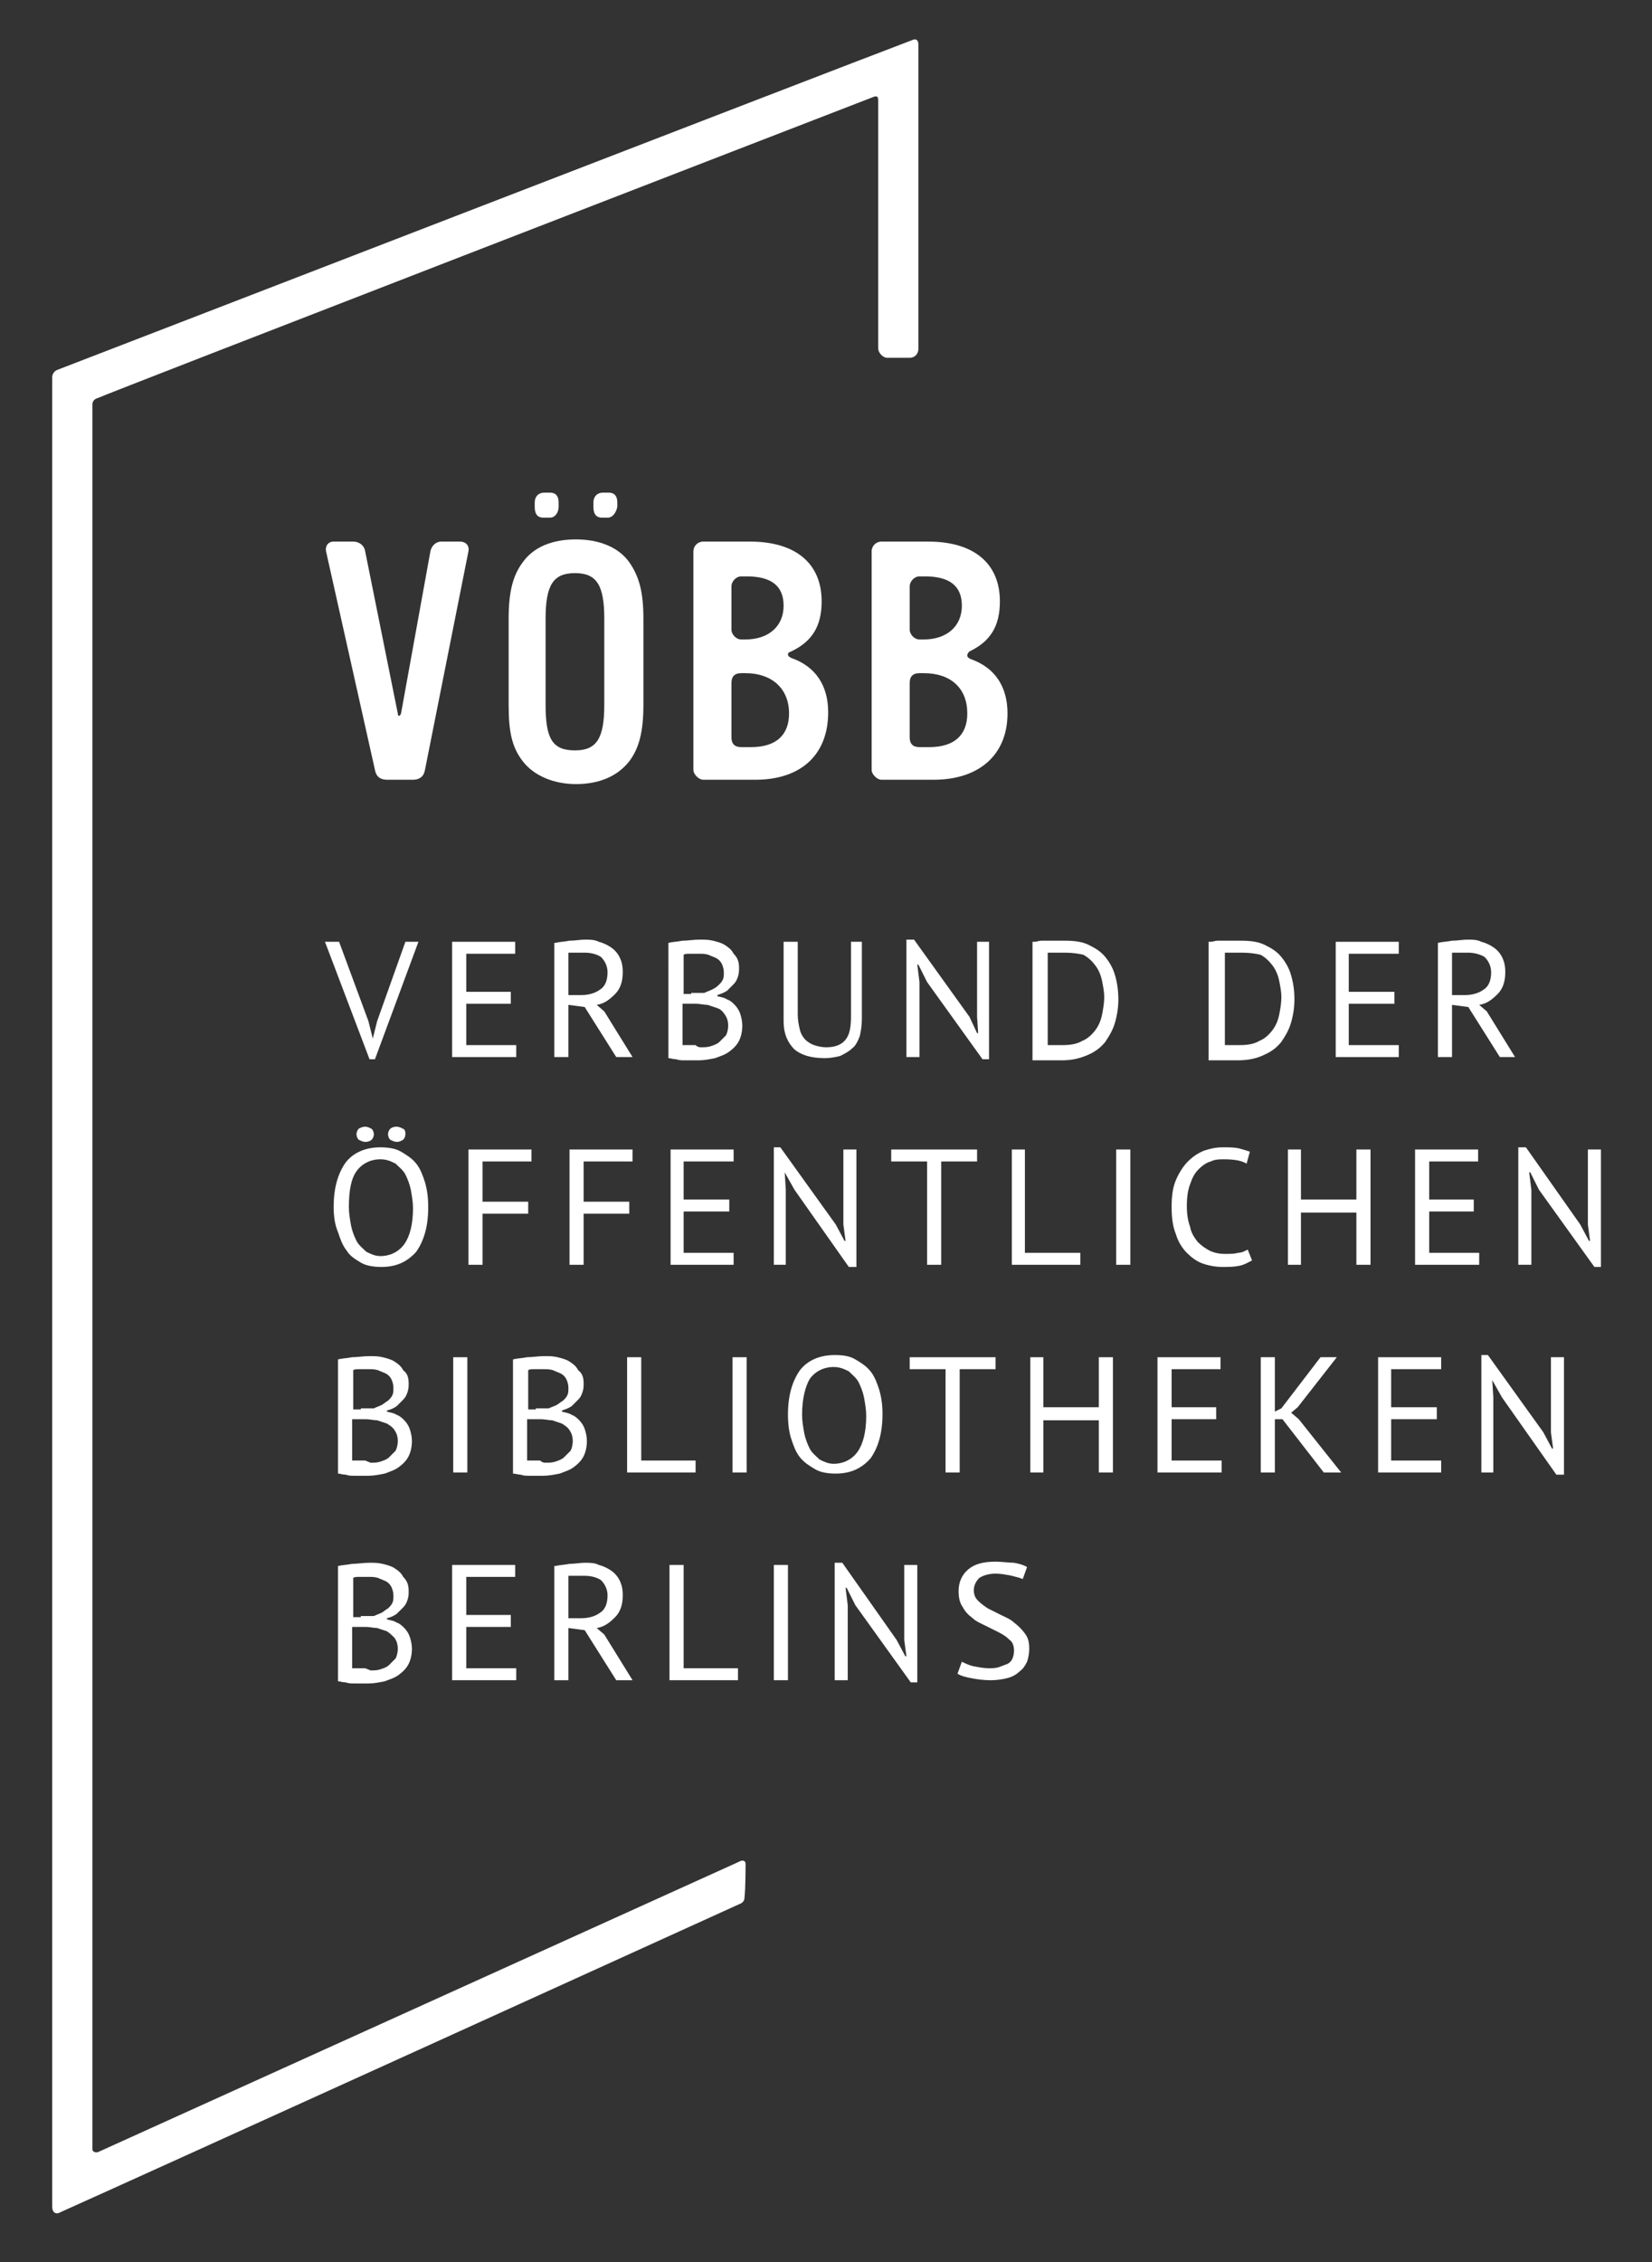
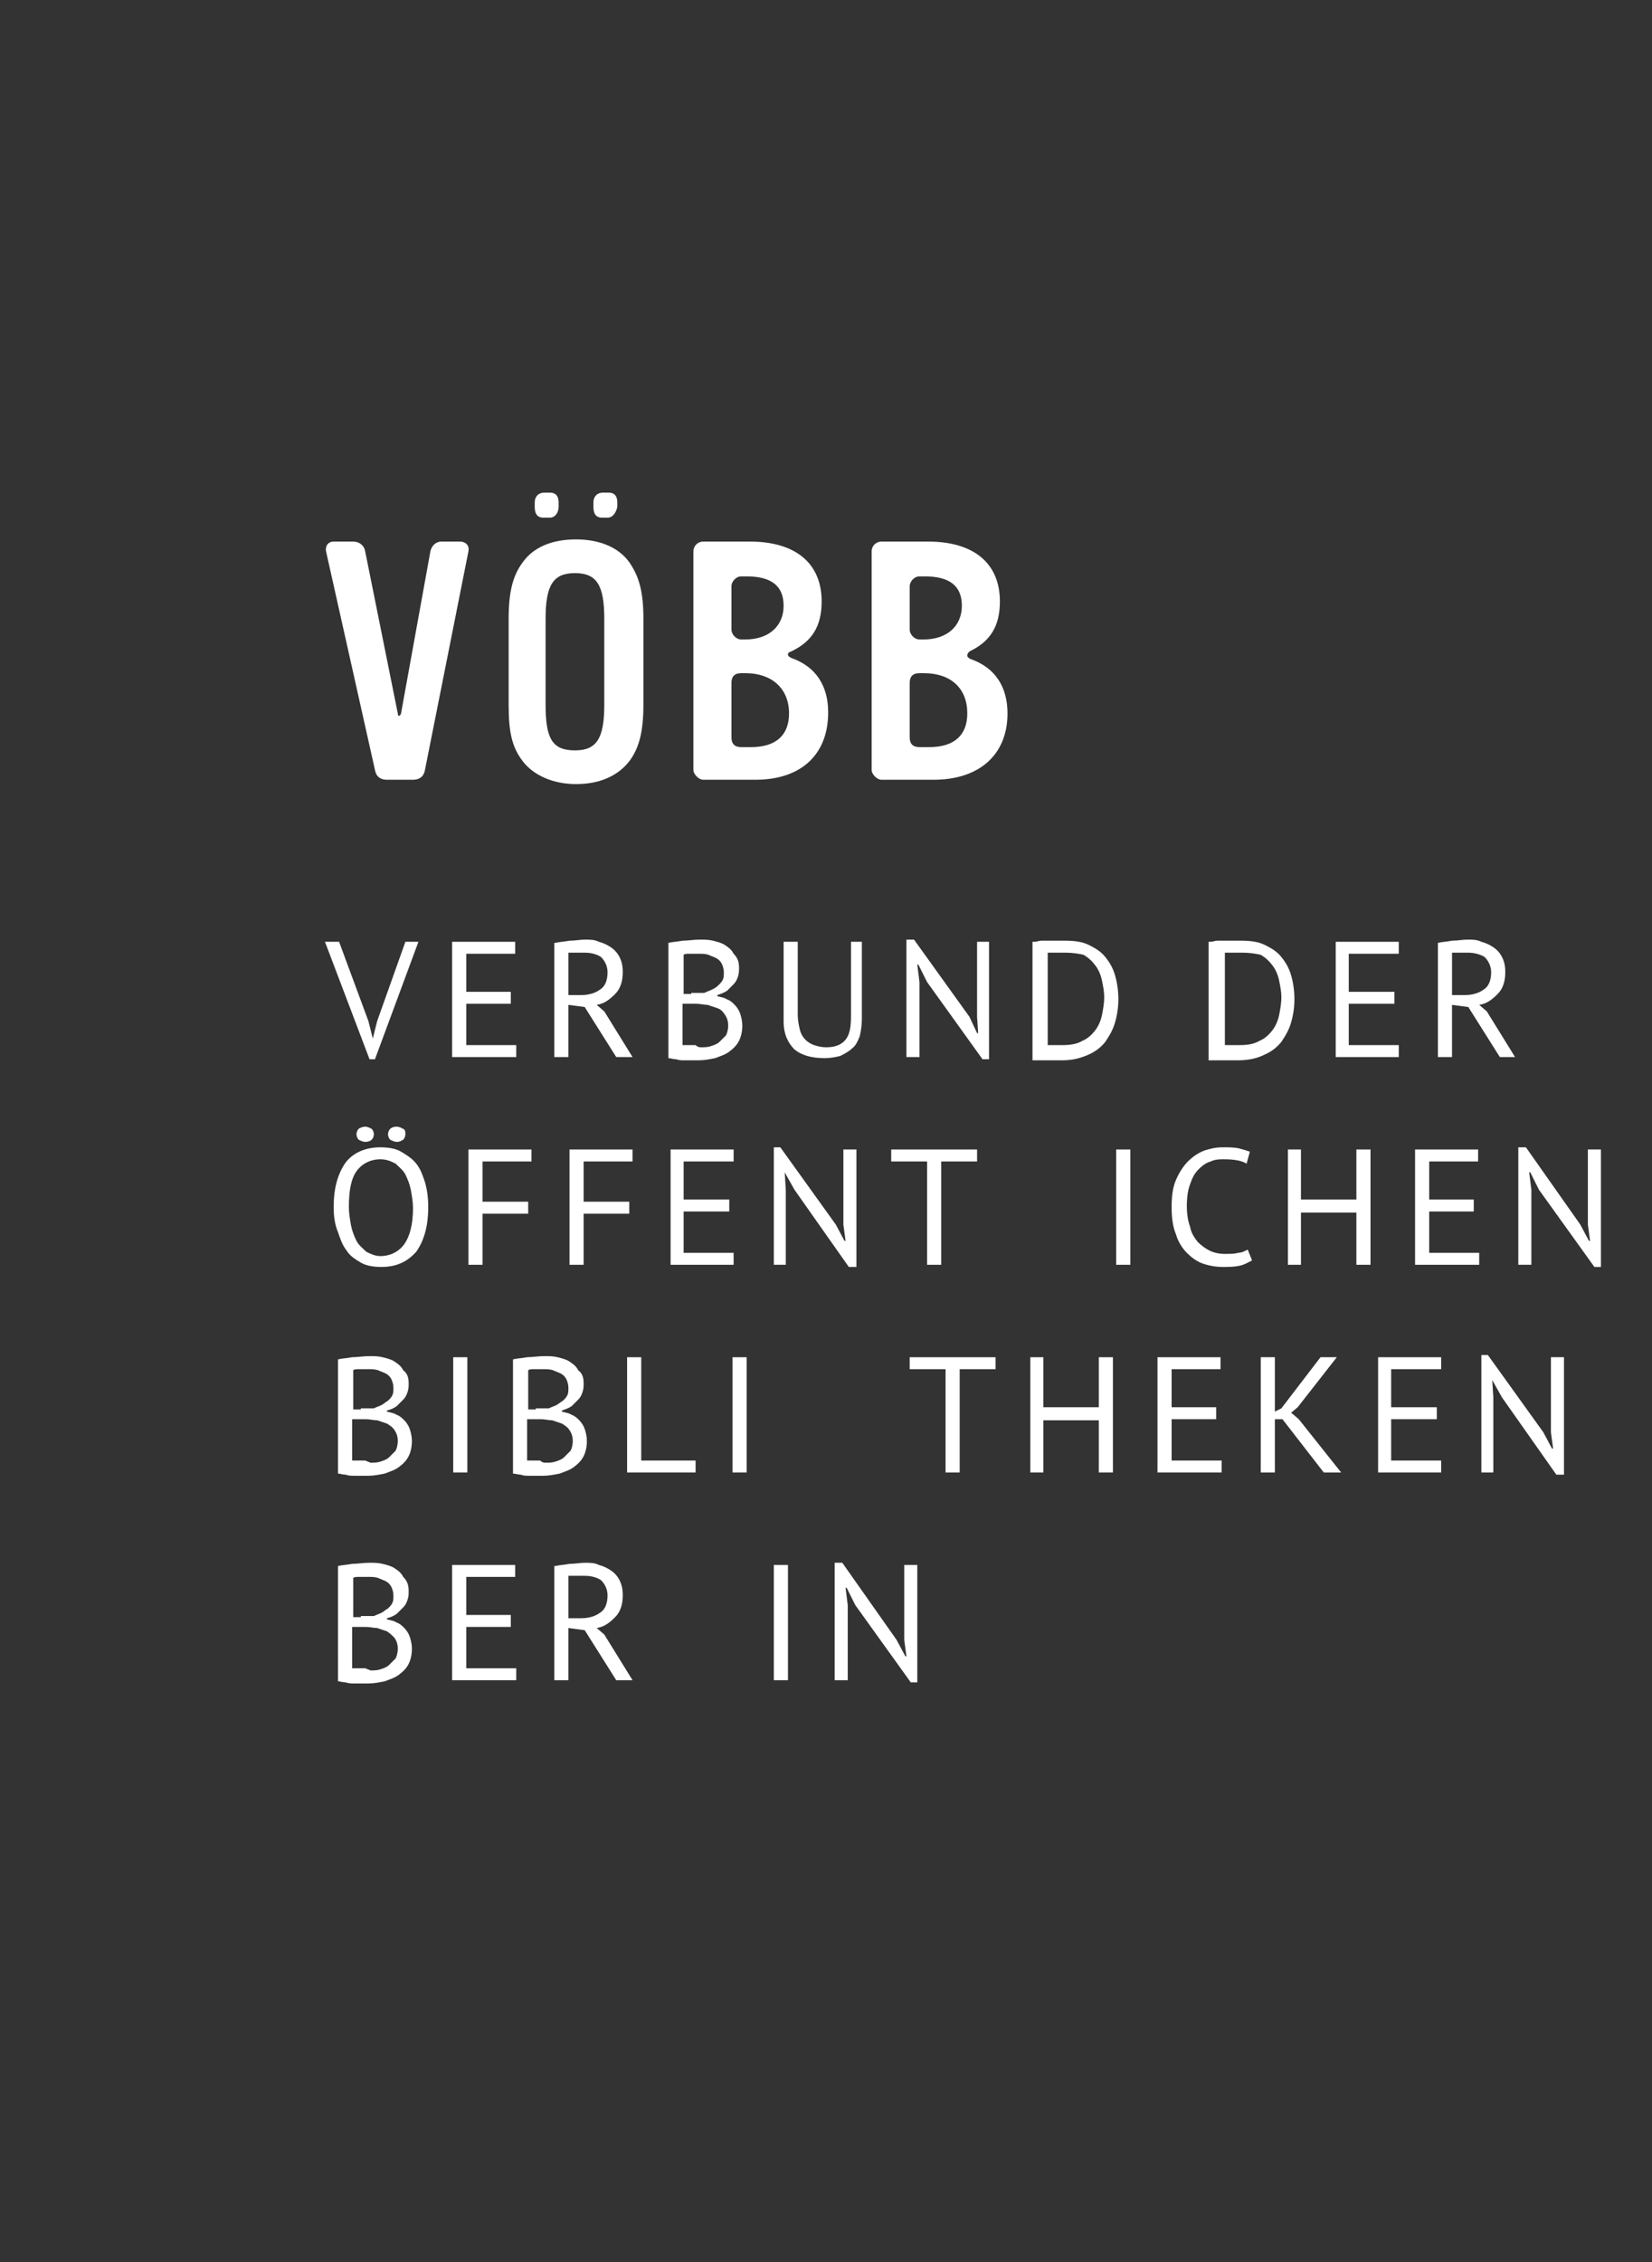
<svg xmlns="http://www.w3.org/2000/svg" version="1.1" id="VOEBB-Logo" x="0px" y="0px" viewBox="0 0 152 208" style="enable-background:new 0 0 152 208;" xml:space="preserve">
  <rect x="0" y="0" width="152" height="208" fill="#333333" stroke="none" />
  <style type="text/css">
	.st0{fill:#FFFFFF;}
</style>
-   <path class="st0" d="M4.8,202.9V34.7c0-0.3,0.2-0.6,0.5-0.7C5.6,33.9,76.5,6.5,83.9,3.7c0.4-0.2,0.6,0,0.6,0.4v28  c0,0.4-0.3,0.8-0.8,0.8h-2.1c-0.3,0-0.8-0.4-0.8-0.9V9.2c0-0.3-0.1-0.4-0.4-0.3C74.7,11.1,9.3,36.4,9,36.6c-0.4,0.1-0.5,0.4-0.5,0.6  v160.4c0,0.4,0.5,0.3,0.5,0.3l59.2-26.8c0,0,0.4-0.1,0.4,0.3c0,0.3,0,2.2-0.1,3.1c0,0.3-0.2,0.5-0.5,0.6  c-0.2,0.1-54.8,24.9-62.4,28.3C5.1,203.7,4.8,203.4,4.8,202.9" />
  <polygon class="st0" points="31.2,86.6 29.9,86.6 34,97.4 34.5,97.4 38.5,86.6 37.3,86.6 34.7,93.9 34.3,95.5 34.3,95.5 33.9,93.9   " />
  <polygon class="st0" points="41.6,97.2 47.5,97.2 47.5,96.1 42.9,96.1 42.9,92.3 47,92.3 47,91.2 42.9,91.2 42.9,87.7 47.4,87.7   47.4,86.6 41.6,86.6 " />
  <path class="st0" d="M53.8,87.6h-0.4l-0.4,0l-0.4,0l-0.3,0v3.9h1.2c0.7,0,1.3-0.2,1.7-0.5c0.5-0.3,0.7-0.9,0.7-1.6  c0-0.5-0.2-1-0.6-1.4C55,87.8,54.5,87.6,53.8,87.6 M51.1,86.7c0.4-0.1,0.8-0.1,1.3-0.2c0.5,0,1-0.1,1.4-0.1c0.5,0,0.9,0,1.3,0.2  c0.4,0.1,0.8,0.3,1.1,0.5c0.3,0.2,0.6,0.5,0.8,0.9c0.2,0.4,0.3,0.8,0.3,1.4c0,0.8-0.2,1.5-0.7,2c-0.5,0.5-1,0.9-1.7,1l0.7,0.6  l2.6,4.2h-1.5l-2.9-4.6l-1.5-0.2v4.8h-1.3V86.7z" />
  <path class="st0" d="M64.5,96.3c0.3,0,0.6,0,0.9-0.1c0.3-0.1,0.6-0.2,0.8-0.4c0.2-0.2,0.4-0.4,0.6-0.6c0.1-0.2,0.2-0.5,0.2-0.9  c0-0.4-0.1-0.7-0.3-1c-0.2-0.3-0.4-0.5-0.7-0.6c-0.3-0.1-0.6-0.2-0.9-0.3c-0.3,0-0.7-0.1-1-0.1h-1.3v3.8l0.3,0l0.4,0  c0.2,0,0.3,0,0.5,0C64.2,96.3,64.4,96.3,64.5,96.3 M63.6,91.3c0.2,0,0.4,0,0.6,0c0.2,0,0.4,0,0.6,0c0.2-0.1,0.5-0.2,0.7-0.3  c0.2-0.1,0.4-0.2,0.6-0.4c0.2-0.2,0.3-0.3,0.4-0.5c0.1-0.2,0.1-0.4,0.1-0.7c0-0.3-0.1-0.6-0.2-0.8c-0.1-0.2-0.3-0.4-0.5-0.5  c-0.2-0.1-0.5-0.2-0.7-0.3c-0.3-0.1-0.6-0.1-0.8-0.1c-0.3,0-0.6,0-0.9,0c-0.3,0-0.5,0-0.6,0.1v3.6H63.6z M68,89c0,0.2,0,0.5-0.1,0.8  c-0.1,0.3-0.2,0.5-0.4,0.7c-0.2,0.2-0.4,0.4-0.6,0.6c-0.3,0.2-0.6,0.3-0.9,0.4v0.1c0.3,0.1,0.6,0.1,0.9,0.3c0.3,0.1,0.5,0.3,0.7,0.5  c0.2,0.2,0.4,0.5,0.5,0.8c0.1,0.3,0.2,0.7,0.2,1.1c0,0.5-0.1,1-0.3,1.4c-0.2,0.4-0.5,0.7-0.9,1c-0.4,0.3-0.8,0.4-1.3,0.6  c-0.5,0.1-1,0.2-1.5,0.2h-0.6c-0.2,0-0.5,0-0.7,0c-0.3,0-0.5,0-0.8-0.1c-0.3,0-0.5-0.1-0.7-0.1V86.7c0.4-0.1,0.8-0.1,1.3-0.2  c0.5,0,1-0.1,1.6-0.1c0.4,0,0.8,0,1.2,0.1c0.4,0.1,0.8,0.2,1.1,0.4c0.3,0.2,0.6,0.4,0.8,0.8C67.9,88.1,68,88.5,68,89" />
  <path class="st0" d="M78.1,86.6h1.2v7.1c0,0.6-0.1,1.2-0.2,1.6c-0.2,0.5-0.4,0.9-0.7,1.1c-0.3,0.3-0.7,0.5-1.1,0.7  c-0.4,0.1-0.9,0.2-1.4,0.2c-1.3,0-2.2-0.3-2.8-0.8c-0.6-0.6-1-1.4-1-2.6v-7.3h1.3v6.7c0,0.5,0.1,1,0.2,1.4c0.1,0.4,0.3,0.7,0.5,0.9  c0.2,0.2,0.5,0.4,0.8,0.5c0.3,0.1,0.7,0.2,1.1,0.2c0.8,0,1.4-0.2,1.8-0.7c0.4-0.5,0.5-1.2,0.5-2.2V86.6z" />
  <polygon class="st0" points="90.4,97.4 91,97.4 91,86.6 89.9,86.6 89.9,93.5 90,95 89.9,95 89.2,93.5 84.1,86.4 83.4,86.4   83.4,97.2 84.6,97.2 84.6,90.3 84.4,88.7 84.5,88.7 85.3,90.3 " />
  <path class="st0" d="M98,87.6h-0.4l-0.5,0l-0.4,0l-0.3,0v8.5l0.3,0l0.4,0l0.4,0l0.3,0c0.7,0,1.3-0.1,1.8-0.4c0.5-0.2,0.9-0.6,1.2-1  c0.3-0.4,0.5-0.9,0.6-1.4c0.1-0.5,0.2-1.1,0.2-1.6c0-0.5-0.1-1-0.2-1.5c-0.1-0.5-0.3-1-0.6-1.4c-0.3-0.4-0.6-0.7-1.1-1  C99.3,87.7,98.7,87.6,98,87.6 M95.2,86.6c0.2,0,0.4-0.1,0.6-0.1c0.2,0,0.5,0,0.7,0c0.3,0,0.5,0,0.8,0c0.2,0,0.5,0,0.7,0  c0.9,0,1.6,0.1,2.2,0.4c0.6,0.3,1.1,0.6,1.5,1.1c0.4,0.5,0.7,1,0.9,1.7c0.2,0.7,0.3,1.4,0.3,2.2c0,0.7-0.1,1.4-0.3,2.1  c-0.2,0.7-0.5,1.2-0.9,1.8c-0.4,0.5-0.9,0.9-1.6,1.2c-0.7,0.3-1.4,0.5-2.4,0.5c-0.2,0-0.4,0-0.6,0c-0.3,0-0.5,0-0.8,0  c-0.3,0-0.5,0-0.8,0c-0.2,0-0.4,0-0.5,0V86.6z" />
  <path class="st0" d="M114.3,87.6h-0.4l-0.5,0l-0.4,0l-0.3,0v8.5l0.3,0l0.4,0l0.4,0l0.3,0c0.7,0,1.3-0.1,1.8-0.4  c0.5-0.2,0.9-0.6,1.2-1c0.3-0.4,0.5-0.9,0.6-1.4c0.1-0.5,0.2-1.1,0.2-1.6c0-0.5-0.1-1-0.2-1.5c-0.1-0.5-0.3-1-0.6-1.4  c-0.3-0.4-0.6-0.7-1.1-1C115.6,87.7,115,87.6,114.3,87.6 M111.4,86.6c0.2,0,0.4-0.1,0.6-0.1c0.2,0,0.5,0,0.7,0c0.3,0,0.5,0,0.8,0  c0.2,0,0.5,0,0.7,0c0.9,0,1.6,0.1,2.2,0.4c0.6,0.3,1.1,0.6,1.5,1.1c0.4,0.5,0.7,1,0.9,1.7c0.2,0.7,0.3,1.4,0.3,2.2  c0,0.7-0.1,1.4-0.3,2.1c-0.2,0.7-0.5,1.2-0.9,1.8c-0.4,0.5-0.9,0.9-1.6,1.2c-0.6,0.3-1.4,0.5-2.4,0.5c-0.2,0-0.4,0-0.6,0  c-0.3,0-0.5,0-0.8,0c-0.3,0-0.5,0-0.8,0c-0.2,0-0.4,0-0.5,0V86.6z" />
  <polygon class="st0" points="122.9,86.6 128.7,86.6 128.7,87.7 124.1,87.7 124.1,91.2 128.3,91.2 128.3,92.3 124.1,92.3 124.1,96.1   128.7,96.1 128.7,97.2 122.9,97.2 " />
  <path class="st0" d="M135.1,87.6h-0.4l-0.4,0l-0.4,0l-0.3,0v3.9h1.2c0.7,0,1.3-0.2,1.7-0.5c0.5-0.3,0.7-0.9,0.7-1.6  c0-0.5-0.2-1-0.6-1.4C136.3,87.8,135.7,87.6,135.1,87.6 M132.3,86.7c0.4-0.1,0.8-0.1,1.3-0.2c0.5,0,1-0.1,1.4-0.1  c0.5,0,0.9,0,1.3,0.2c0.4,0.1,0.8,0.3,1.1,0.5c0.3,0.2,0.6,0.5,0.8,0.9c0.2,0.4,0.3,0.8,0.3,1.4c0,0.8-0.2,1.5-0.7,2  c-0.5,0.5-1,0.9-1.7,1l0.7,0.6l2.6,4.2H138l-2.9-4.6l-1.5-0.2v4.8h-1.3V86.7z" />
  <path class="st0" d="M35.7,104.3c0-0.2,0.1-0.4,0.2-0.5c0.1-0.1,0.3-0.2,0.6-0.2c0.2,0,0.4,0.1,0.6,0.2c0.2,0.1,0.2,0.3,0.2,0.5  c0,0.2-0.1,0.4-0.2,0.5c-0.2,0.1-0.3,0.2-0.6,0.2c-0.2,0-0.4-0.1-0.6-0.2C35.8,104.7,35.7,104.5,35.7,104.3 M32.8,104.3  c0-0.2,0.1-0.4,0.2-0.5c0.1-0.1,0.4-0.2,0.6-0.2c0.2,0,0.4,0.1,0.6,0.2c0.1,0.1,0.2,0.3,0.2,0.5c0,0.2-0.1,0.4-0.2,0.5  c-0.1,0.1-0.3,0.2-0.6,0.2c-0.2,0-0.4-0.1-0.6-0.2C32.9,104.7,32.8,104.5,32.8,104.3 M32.1,111c0,0.6,0.1,1.1,0.2,1.7  c0.1,0.5,0.3,1,0.5,1.4c0.2,0.4,0.6,0.7,0.9,1c0.4,0.2,0.8,0.4,1.3,0.4c0.9,0,1.7-0.4,2.2-1.1c0.5-0.7,0.8-1.8,0.8-3.3  c0-0.6-0.1-1.1-0.2-1.7c-0.1-0.5-0.3-1-0.5-1.4c-0.2-0.4-0.6-0.7-0.9-1c-0.4-0.2-0.8-0.4-1.4-0.4c-0.9,0-1.7,0.4-2.2,1.1  C32.3,108.4,32.1,109.5,32.1,111 M30.7,111c0-1.8,0.4-3.1,1.1-4.1c0.7-0.9,1.8-1.4,3.2-1.4c0.7,0,1.4,0.1,1.9,0.4  c0.5,0.3,1,0.6,1.4,1.1c0.4,0.5,0.6,1.1,0.8,1.7c0.2,0.7,0.3,1.4,0.3,2.3c0,1.8-0.4,3.1-1.1,4.1c-0.8,0.9-1.8,1.4-3.2,1.4  c-0.7,0-1.4-0.1-1.9-0.4c-0.5-0.3-1-0.6-1.3-1.1c-0.4-0.5-0.6-1.1-0.8-1.7C30.8,112.6,30.7,111.8,30.7,111" />
  <polygon class="st0" points="43.1,105.7 48.9,105.7 48.9,106.8 44.4,106.8 44.4,110.5 48.6,110.5 48.6,111.6 44.4,111.6 44.4,116.3   43.1,116.3 " />
  <polygon class="st0" points="52.4,116.3 53.7,116.3 53.7,111.6 57.9,111.6 57.9,110.5 53.7,110.5 53.7,106.8 58.2,106.8 58.2,105.7   52.4,105.7 " />
  <polygon class="st0" points="61.7,105.7 67.5,105.7 67.5,106.8 62.9,106.8 62.9,110.3 67.1,110.3 67.1,111.4 62.9,111.4 62.9,115.2   67.5,115.2 67.5,116.3 61.7,116.3 " />
  <polygon class="st0" points="73.1,109.4 72.2,107.8 72.2,107.8 72.3,109.4 72.3,116.3 71.2,116.3 71.2,105.5 71.8,105.5 76.9,112.6   77.7,114.1 77.8,114.1 77.6,112.6 77.6,105.7 78.8,105.7 78.8,116.5 78.1,116.5 " />
  <polygon class="st0" points="89.9,105.7 82,105.7 82,106.8 85.3,106.8 85.3,116.3 86.6,116.3 86.6,106.8 89.9,106.8 " />
-   <polygon class="st0" points="99.4,115.2 94.3,115.2 94.3,105.7 93.1,105.7 93.1,116.3 99.4,116.3 " />
  <rect x="102.7" y="105.7" class="st0" width="1.3" height="10.6" />
  <path class="st0" d="M114.8,114.9c-0.2,0.1-0.5,0.3-0.9,0.3c-0.3,0.1-0.7,0.1-1.2,0.1c-0.5,0-1-0.1-1.4-0.3  c-0.4-0.2-0.8-0.5-1.1-0.8c-0.3-0.4-0.6-0.8-0.7-1.4c-0.2-0.5-0.3-1.2-0.3-1.9c0-0.8,0.1-1.5,0.3-2c0.2-0.6,0.4-1,0.8-1.4  c0.3-0.3,0.7-0.6,1.1-0.7c0.4-0.2,0.8-0.2,1.2-0.2c0.9,0,1.6,0.1,2.1,0.4l0.3-1.1c-0.3-0.1-0.6-0.2-1-0.3c-0.4-0.1-0.9-0.1-1.5-0.1  c-0.6,0-1.1,0.1-1.7,0.3c-0.5,0.2-1,0.5-1.5,1c-0.4,0.4-0.8,1-1.1,1.7c-0.3,0.7-0.4,1.5-0.4,2.5c0,0.9,0.1,1.8,0.4,2.5  c0.2,0.7,0.6,1.3,1,1.7c0.4,0.4,0.9,0.8,1.5,1c0.6,0.2,1.2,0.3,1.8,0.3c0.5,0,1,0,1.5-0.1c0.5-0.1,0.8-0.3,1.2-0.5L114.8,114.9z" />
  <polygon class="st0" points="124.8,111.5 119.7,111.5 119.7,116.3 118.5,116.3 118.5,105.7 119.7,105.7 119.7,110.3 124.8,110.3   124.8,105.7 126.1,105.7 126.1,116.3 124.8,116.3 " />
  <polygon class="st0" points="130.2,105.7 136,105.7 136,106.8 131.5,106.8 131.5,110.3 135.6,110.3 135.6,111.4 131.5,111.4   131.5,115.2 136.1,115.2 136.1,116.3 130.2,116.3 " />
  <polygon class="st0" points="146.7,116.5 147.3,116.5 147.3,105.7 146.1,105.7 146.1,112.6 146.3,114.1 146.2,114.1 145.4,112.6   140.4,105.5 139.7,105.5 139.7,116.3 140.9,116.3 140.9,109.4 140.7,107.8 140.8,107.8 141.6,109.4 " />
  <path class="st0" d="M34.1,134.5c0.3,0,0.6,0,0.9-0.1c0.3-0.1,0.6-0.2,0.8-0.4c0.2-0.2,0.4-0.4,0.6-0.6c0.1-0.2,0.2-0.5,0.2-0.9  c0-0.4-0.1-0.7-0.3-1c-0.2-0.3-0.4-0.4-0.7-0.6c-0.3-0.1-0.6-0.2-0.9-0.3c-0.3,0-0.7-0.1-1-0.1h-1.3v3.8l0.3,0l0.4,0  c0.1,0,0.3,0,0.5,0L34.1,134.5 M33.2,129.5c0.2,0,0.4,0,0.6,0c0.2,0,0.4,0,0.6,0c0.2-0.1,0.5-0.2,0.7-0.3c0.2-0.1,0.4-0.3,0.6-0.4  c0.2-0.2,0.3-0.3,0.4-0.5c0.1-0.2,0.1-0.4,0.1-0.7c0-0.3-0.1-0.6-0.2-0.8c-0.1-0.2-0.3-0.4-0.5-0.5c-0.2-0.1-0.5-0.2-0.7-0.3  c-0.3-0.1-0.6-0.1-0.8-0.1c-0.3,0-0.6,0-0.9,0c-0.3,0-0.5,0-0.6,0.1v3.6H33.2z M37.6,127.2c0,0.3,0,0.5-0.1,0.8  c-0.1,0.3-0.2,0.5-0.4,0.7c-0.2,0.2-0.4,0.4-0.6,0.6c-0.3,0.2-0.5,0.3-0.9,0.4v0.1c0.3,0.1,0.6,0.1,0.9,0.3c0.3,0.1,0.5,0.3,0.7,0.5  c0.2,0.2,0.4,0.5,0.5,0.8c0.1,0.3,0.2,0.7,0.2,1.1c0,0.5-0.1,1-0.3,1.4c-0.2,0.4-0.5,0.7-0.9,1c-0.4,0.3-0.8,0.4-1.3,0.6  c-0.5,0.1-1,0.2-1.5,0.2h-0.6c-0.2,0-0.5,0-0.7,0c-0.3,0-0.5,0-0.8-0.1c-0.3,0-0.5-0.1-0.7-0.1v-10.5c0.4-0.1,0.8-0.1,1.3-0.2  c0.5,0,1-0.1,1.6-0.1c0.4,0,0.8,0,1.2,0.1c0.4,0.1,0.8,0.2,1.1,0.4c0.3,0.2,0.6,0.4,0.8,0.8C37.5,126.3,37.6,126.7,37.6,127.2" />
  <rect x="41.7" y="124.8" class="st0" width="1.3" height="10.6" />
  <path class="st0" d="M50.2,134.5c0.3,0,0.6,0,0.9-0.1c0.3-0.1,0.6-0.2,0.8-0.4c0.2-0.2,0.4-0.4,0.6-0.6c0.1-0.2,0.2-0.5,0.2-0.9  c0-0.4-0.1-0.7-0.3-1c-0.2-0.3-0.4-0.4-0.7-0.6c-0.3-0.1-0.6-0.2-0.9-0.3c-0.3,0-0.7-0.1-1-0.1h-1.3v3.8l0.3,0l0.4,0  c0.2,0,0.3,0,0.5,0C49.9,134.5,50.1,134.5,50.2,134.5 M49.3,129.5c0.2,0,0.4,0,0.6,0c0.2,0,0.4,0,0.6,0c0.2-0.1,0.5-0.2,0.7-0.3  c0.2-0.1,0.4-0.3,0.6-0.4c0.2-0.2,0.3-0.3,0.4-0.5c0.1-0.2,0.1-0.4,0.1-0.7c0-0.3-0.1-0.6-0.2-0.8c-0.1-0.2-0.3-0.4-0.5-0.5  c-0.2-0.1-0.5-0.2-0.7-0.3c-0.3-0.1-0.6-0.1-0.8-0.1c-0.3,0-0.6,0-0.9,0c-0.3,0-0.5,0-0.6,0.1v3.6H49.3z M53.7,127.2  c0,0.3,0,0.5-0.1,0.8c-0.1,0.3-0.2,0.5-0.4,0.7c-0.2,0.2-0.4,0.4-0.6,0.6c-0.3,0.2-0.6,0.3-0.9,0.4v0.1c0.3,0.1,0.6,0.1,0.9,0.3  c0.3,0.1,0.5,0.3,0.7,0.5c0.2,0.2,0.4,0.5,0.5,0.8c0.1,0.3,0.2,0.7,0.2,1.1c0,0.5-0.1,1-0.3,1.4c-0.2,0.4-0.5,0.7-0.9,1  c-0.4,0.3-0.8,0.4-1.3,0.6c-0.5,0.1-1,0.2-1.5,0.2h-0.6c-0.2,0-0.5,0-0.7,0c-0.3,0-0.5,0-0.8-0.1c-0.2,0-0.5-0.1-0.7-0.1v-10.5  c0.4-0.1,0.8-0.1,1.3-0.2c0.5,0,1-0.1,1.6-0.1c0.4,0,0.8,0,1.2,0.1c0.4,0.1,0.8,0.2,1.1,0.4c0.3,0.2,0.6,0.4,0.8,0.8  C53.6,126.3,53.7,126.7,53.7,127.2" />
  <polygon class="st0" points="64,134.3 59,134.3 59,124.8 57.7,124.8 57.7,135.4 64,135.4 " />
  <rect x="67.4" y="124.8" class="st0" width="1.3" height="10.6" />
-   <path class="st0" d="M73.8,130.1c0,0.6,0.1,1.1,0.2,1.7c0.1,0.5,0.3,1,0.5,1.4c0.2,0.4,0.6,0.7,0.9,1c0.4,0.2,0.8,0.4,1.3,0.4  c0.9,0,1.7-0.4,2.2-1.1c0.5-0.7,0.8-1.8,0.8-3.3c0-0.6-0.1-1.1-0.2-1.7c-0.1-0.5-0.3-1-0.5-1.4c-0.2-0.4-0.6-0.7-0.9-1  c-0.4-0.2-0.8-0.4-1.4-0.4c-0.9,0-1.7,0.4-2.2,1.1C74.1,127.5,73.8,128.6,73.8,130.1 M72.5,130.1c0-1.8,0.4-3.1,1.1-4.1  c0.7-0.9,1.8-1.4,3.2-1.4c0.8,0,1.4,0.1,1.9,0.4c0.5,0.3,1,0.6,1.4,1.1c0.4,0.5,0.6,1.1,0.8,1.7c0.2,0.7,0.3,1.4,0.3,2.2  c0,1.8-0.4,3.1-1.1,4.1c-0.8,0.9-1.8,1.4-3.2,1.4c-0.7,0-1.4-0.1-1.9-0.4c-0.5-0.3-1-0.6-1.4-1.1c-0.4-0.5-0.6-1.1-0.8-1.7  C72.6,131.7,72.5,130.9,72.5,130.1" />
  <polygon class="st0" points="91.6,124.8 83.7,124.8 83.7,125.9 87,125.9 87,135.4 88.3,135.4 88.3,125.9 91.6,125.9 " />
  <polygon class="st0" points="101.1,135.4 102.4,135.4 102.4,124.8 101.1,124.8 101.1,129.4 96,129.4 96,124.8 94.8,124.8   94.8,135.4 96,135.4 96,130.6 101.1,130.6 " />
  <polygon class="st0" points="106.5,124.8 112.3,124.8 112.3,125.9 107.8,125.9 107.8,129.4 111.9,129.4 111.9,130.5 107.8,130.5   107.8,134.3 112.4,134.3 112.4,135.4 106.5,135.4 " />
  <polygon class="st0" points="121.8,135.4 123.4,135.4 119.5,130.5 118.8,129.9 119.4,129.4 123,124.8 121.5,124.8 117.9,129.5   117.3,129.8 117.3,124.8 116,124.8 116,135.4 117.3,135.4 117.3,130.5 118,130.5 " />
  <polygon class="st0" points="126.8,124.8 132.6,124.8 132.6,125.9 128,125.9 128,129.4 132.2,129.4 132.2,130.5 128,130.5   128,134.3 132.6,134.3 132.6,135.4 126.8,135.4 " />
  <polygon class="st0" points="143.2,135.6 143.9,135.6 143.9,124.8 142.7,124.8 142.7,131.7 142.9,133.2 142.8,133.2 142,131.7   136.9,124.6 136.3,124.6 136.3,135.4 137.4,135.4 137.4,128.5 137.3,126.9 137.3,126.9 138.2,128.5 " />
  <path class="st0" d="M34.1,153.6c0.3,0,0.6,0,0.9-0.1c0.3-0.1,0.6-0.2,0.8-0.4c0.2-0.2,0.4-0.4,0.6-0.6c0.1-0.2,0.2-0.5,0.2-0.9  c0-0.4-0.1-0.7-0.3-1c-0.2-0.2-0.4-0.4-0.7-0.6c-0.3-0.1-0.6-0.2-0.9-0.3c-0.3,0-0.7-0.1-1-0.1h-1.3v3.8l0.3,0l0.4,0  c0.1,0,0.3,0,0.5,0L34.1,153.6 M33.2,148.6c0.2,0,0.4,0,0.6,0c0.2,0,0.4,0,0.6,0c0.2-0.1,0.5-0.2,0.7-0.3c0.2-0.1,0.4-0.3,0.6-0.4  c0.2-0.2,0.3-0.3,0.4-0.5c0.1-0.2,0.1-0.4,0.1-0.7c0-0.3-0.1-0.6-0.2-0.8c-0.1-0.2-0.3-0.4-0.5-0.5c-0.2-0.1-0.5-0.2-0.7-0.3  c-0.3-0.1-0.6-0.1-0.8-0.1c-0.3,0-0.6,0-0.9,0c-0.3,0-0.5,0-0.6,0.1v3.6H33.2z M37.6,146.3c0,0.3,0,0.5-0.1,0.8  c-0.1,0.3-0.2,0.5-0.4,0.7c-0.2,0.2-0.4,0.4-0.6,0.6c-0.3,0.2-0.5,0.3-0.9,0.4v0.1c0.3,0.1,0.6,0.1,0.9,0.3c0.3,0.1,0.5,0.3,0.7,0.5  c0.2,0.2,0.4,0.5,0.5,0.8c0.1,0.3,0.2,0.7,0.2,1.1c0,0.5-0.1,1-0.3,1.4c-0.2,0.4-0.5,0.7-0.9,1c-0.4,0.3-0.8,0.4-1.3,0.6  c-0.5,0.1-1,0.2-1.5,0.2h-0.6c-0.2,0-0.5,0-0.7,0c-0.3,0-0.5,0-0.8-0.1c-0.3,0-0.5-0.1-0.7-0.1V144c0.4-0.1,0.8-0.1,1.3-0.2  c0.5,0,1-0.1,1.6-0.1c0.4,0,0.8,0,1.2,0.1c0.4,0.1,0.8,0.2,1.1,0.4c0.3,0.2,0.6,0.4,0.8,0.8C37.5,145.4,37.6,145.8,37.6,146.3" />
  <polygon class="st0" points="41.6,143.9 47.4,143.9 47.4,145 42.9,145 42.9,148.5 47,148.5 47,149.6 42.9,149.6 42.9,153.4   47.5,153.4 47.5,154.5 41.6,154.5 " />
  <path class="st0" d="M53.8,144.9h-0.4l-0.4,0l-0.4,0l-0.3,0v3.9h1.2c0.7,0,1.3-0.2,1.7-0.5c0.5-0.3,0.7-0.9,0.7-1.6  c0-0.5-0.2-1-0.6-1.4C55,145.1,54.5,144.9,53.8,144.9 M51.1,144c0.4-0.1,0.8-0.1,1.3-0.2c0.5,0,1-0.1,1.4-0.1c0.5,0,0.9,0,1.3,0.2  c0.4,0.1,0.8,0.3,1.1,0.5c0.3,0.2,0.6,0.5,0.8,0.9c0.2,0.4,0.3,0.8,0.3,1.4c0,0.8-0.2,1.5-0.7,2c-0.5,0.5-1,0.9-1.7,1l0.7,0.6  l2.6,4.2h-1.5l-2.9-4.6l-1.5-0.2v4.8h-1.3V144z" />
-   <polygon class="st0" points="67.9,153.4 62.9,153.4 62.9,143.9 61.6,143.9 61.6,154.5 67.9,154.5 " />
  <rect x="71.2" y="143.9" class="st0" width="1.3" height="10.6" />
  <polygon class="st0" points="78.7,147.6 77.9,146 77.8,146 78,147.6 78,154.5 76.8,154.5 76.8,143.7 77.5,143.7 82.5,150.8   83.3,152.3 83.4,152.3 83.2,150.8 83.2,143.9 84.4,143.9 84.4,154.7 83.8,154.7 " />
-   <path class="st0" d="M93.3,151.8c0-0.4-0.1-0.8-0.4-1c-0.3-0.3-0.6-0.5-1-0.7c-0.4-0.2-0.8-0.4-1.2-0.6c-0.4-0.2-0.9-0.4-1.2-0.7  c-0.4-0.3-0.7-0.6-0.9-1c-0.3-0.4-0.4-0.9-0.4-1.5c0-0.8,0.3-1.5,0.9-2c0.6-0.5,1.4-0.7,2.5-0.7c0.6,0,1.2,0.1,1.7,0.1  c0.5,0.1,0.9,0.2,1.2,0.4l-0.4,1.1c-0.2-0.1-0.6-0.2-1-0.3c-0.5-0.1-1-0.2-1.5-0.2c-0.7,0-1.2,0.2-1.5,0.4c-0.3,0.3-0.5,0.7-0.5,1.1  c0,0.4,0.1,0.7,0.4,1c0.3,0.3,0.6,0.5,0.9,0.7c0.4,0.2,0.8,0.4,1.2,0.6c0.4,0.2,0.9,0.4,1.2,0.7c0.4,0.3,0.7,0.6,1,1  c0.3,0.4,0.4,0.8,0.4,1.4c0,0.5-0.1,0.9-0.2,1.2c-0.2,0.4-0.4,0.7-0.7,0.9c-0.3,0.3-0.7,0.5-1.1,0.6c-0.4,0.1-0.9,0.2-1.5,0.2  c-0.8,0-1.4-0.1-1.9-0.2c-0.5-0.1-0.9-0.2-1.2-0.4l0.4-1.1c0.2,0.1,0.6,0.3,1,0.4c0.5,0.1,1,0.2,1.5,0.2c0.3,0,0.6,0,0.9-0.1  c0.3-0.1,0.5-0.2,0.8-0.3c0.2-0.1,0.4-0.3,0.5-0.6C93.2,152.4,93.3,152.1,93.3,151.8" />
  <path class="st0" d="M55.9,47.6h-0.5c-0.6,0-0.8-0.4-0.8-1v-0.4c0-0.5,0.3-0.9,0.9-0.9h0.5c0.6,0,0.8,0.4,0.8,0.9v0.4  C56.7,47.1,56.4,47.6,55.9,47.6" />
  <path class="st0" d="M43.1,50.7c0.1-0.5-0.2-0.9-0.8-0.9h-1.7c-0.5,0-0.9,0.4-1,0.9l-2.7,14.9c-0.1,0.3-0.3,0.3-0.3,0l-3-14.9  c-0.1-0.6-0.6-0.9-1.1-0.9h-1.8c-0.5,0-0.8,0.4-0.7,0.9l4.5,20.1c0.1,0.6,0.5,0.9,1.1,0.9H38c0.6,0,1-0.3,1.1-0.9L43.1,50.7z" />
  <path class="st0" d="M55.6,56.9c0-3.1-0.7-4.2-2.7-4.2c-2,0-2.7,1.1-2.7,4.2v7.9c0,3.1,0.6,4.2,2.7,4.2c2,0,2.7-1.1,2.7-4.2V56.9z   M57.9,70c-1.1,1.4-2.8,2.1-4.9,2.1c-2.1,0-3.9-0.8-4.9-2.1c-1-1.3-1.3-2.7-1.3-5.2v-7.9c0-2.5,0.4-4,1.3-5.2c1-1.4,2.7-2.1,4.9-2.1  c2.1,0,3.9,0.7,4.9,2.1c0.9,1.3,1.3,2.7,1.3,5.2v7.9C59.2,67.3,58.8,68.8,57.9,70" />
  <path class="st0" d="M68.6,61.9h-0.4c-0.6,0-0.9,0.3-0.9,0.9v5c0,0.6,0.3,0.9,0.9,0.9h0.9c2.3,0,3.5-1.1,3.5-3.1  C72.6,63.3,71,61.9,68.6,61.9 M68.7,53h-0.5c-0.5,0-0.9,0.5-0.9,0.9v4c0,0.4,0.4,0.9,0.9,0.9h0.4c2.1,0,3.5-1.2,3.5-3.1  C72.1,53.9,71,53,68.7,53 M69.5,71.7h-4.8c-0.4,0-0.9-0.5-0.9-0.9V50.7c0-0.5,0.4-0.9,0.9-0.9h4.3c4.2,0,6.6,2,6.6,5.5  c0,2.3-0.9,3.7-2.8,4.6c-0.3,0.1-0.3,0.2-0.3,0.3c0,0.1,0.1,0.2,0.3,0.3c2.3,0.8,3.4,2.6,3.4,5C76.2,69.4,73.7,71.7,69.5,71.7" />
  <path class="st0" d="M85,61.9h-0.4c-0.6,0-0.9,0.3-0.9,0.9v5c0,0.6,0.3,0.9,0.9,0.9h0.9c2.3,0,3.5-1.1,3.5-3.1  C89,63.3,87.5,61.9,85,61.9 M85.1,53h-0.5c-0.5,0-0.9,0.5-0.9,0.9v4c0,0.4,0.4,0.9,0.9,0.9H85c2.1,0,3.5-1.2,3.5-3.1  C88.5,53.9,87.4,53,85.1,53 M85.9,71.7h-4.8c-0.4,0-0.9-0.5-0.9-0.9V50.7c0-0.5,0.4-0.9,0.9-0.9h4.3c4.2,0,6.6,2,6.6,5.5  c0,2.3-0.9,3.7-2.8,4.6C89,60.1,89,60.2,89,60.3c0,0.1,0.1,0.2,0.3,0.3c2.3,0.8,3.4,2.6,3.4,5C92.7,69.4,90.1,71.7,85.9,71.7" />
  <path class="st0" d="M50.6,47.6H50c-0.6,0-0.8-0.4-0.8-1v-0.4c0-0.5,0.3-0.9,0.9-0.9h0.5c0.6,0,0.8,0.4,0.8,0.9v0.4  C51.4,47.1,51.1,47.6,50.6,47.6" />
</svg>